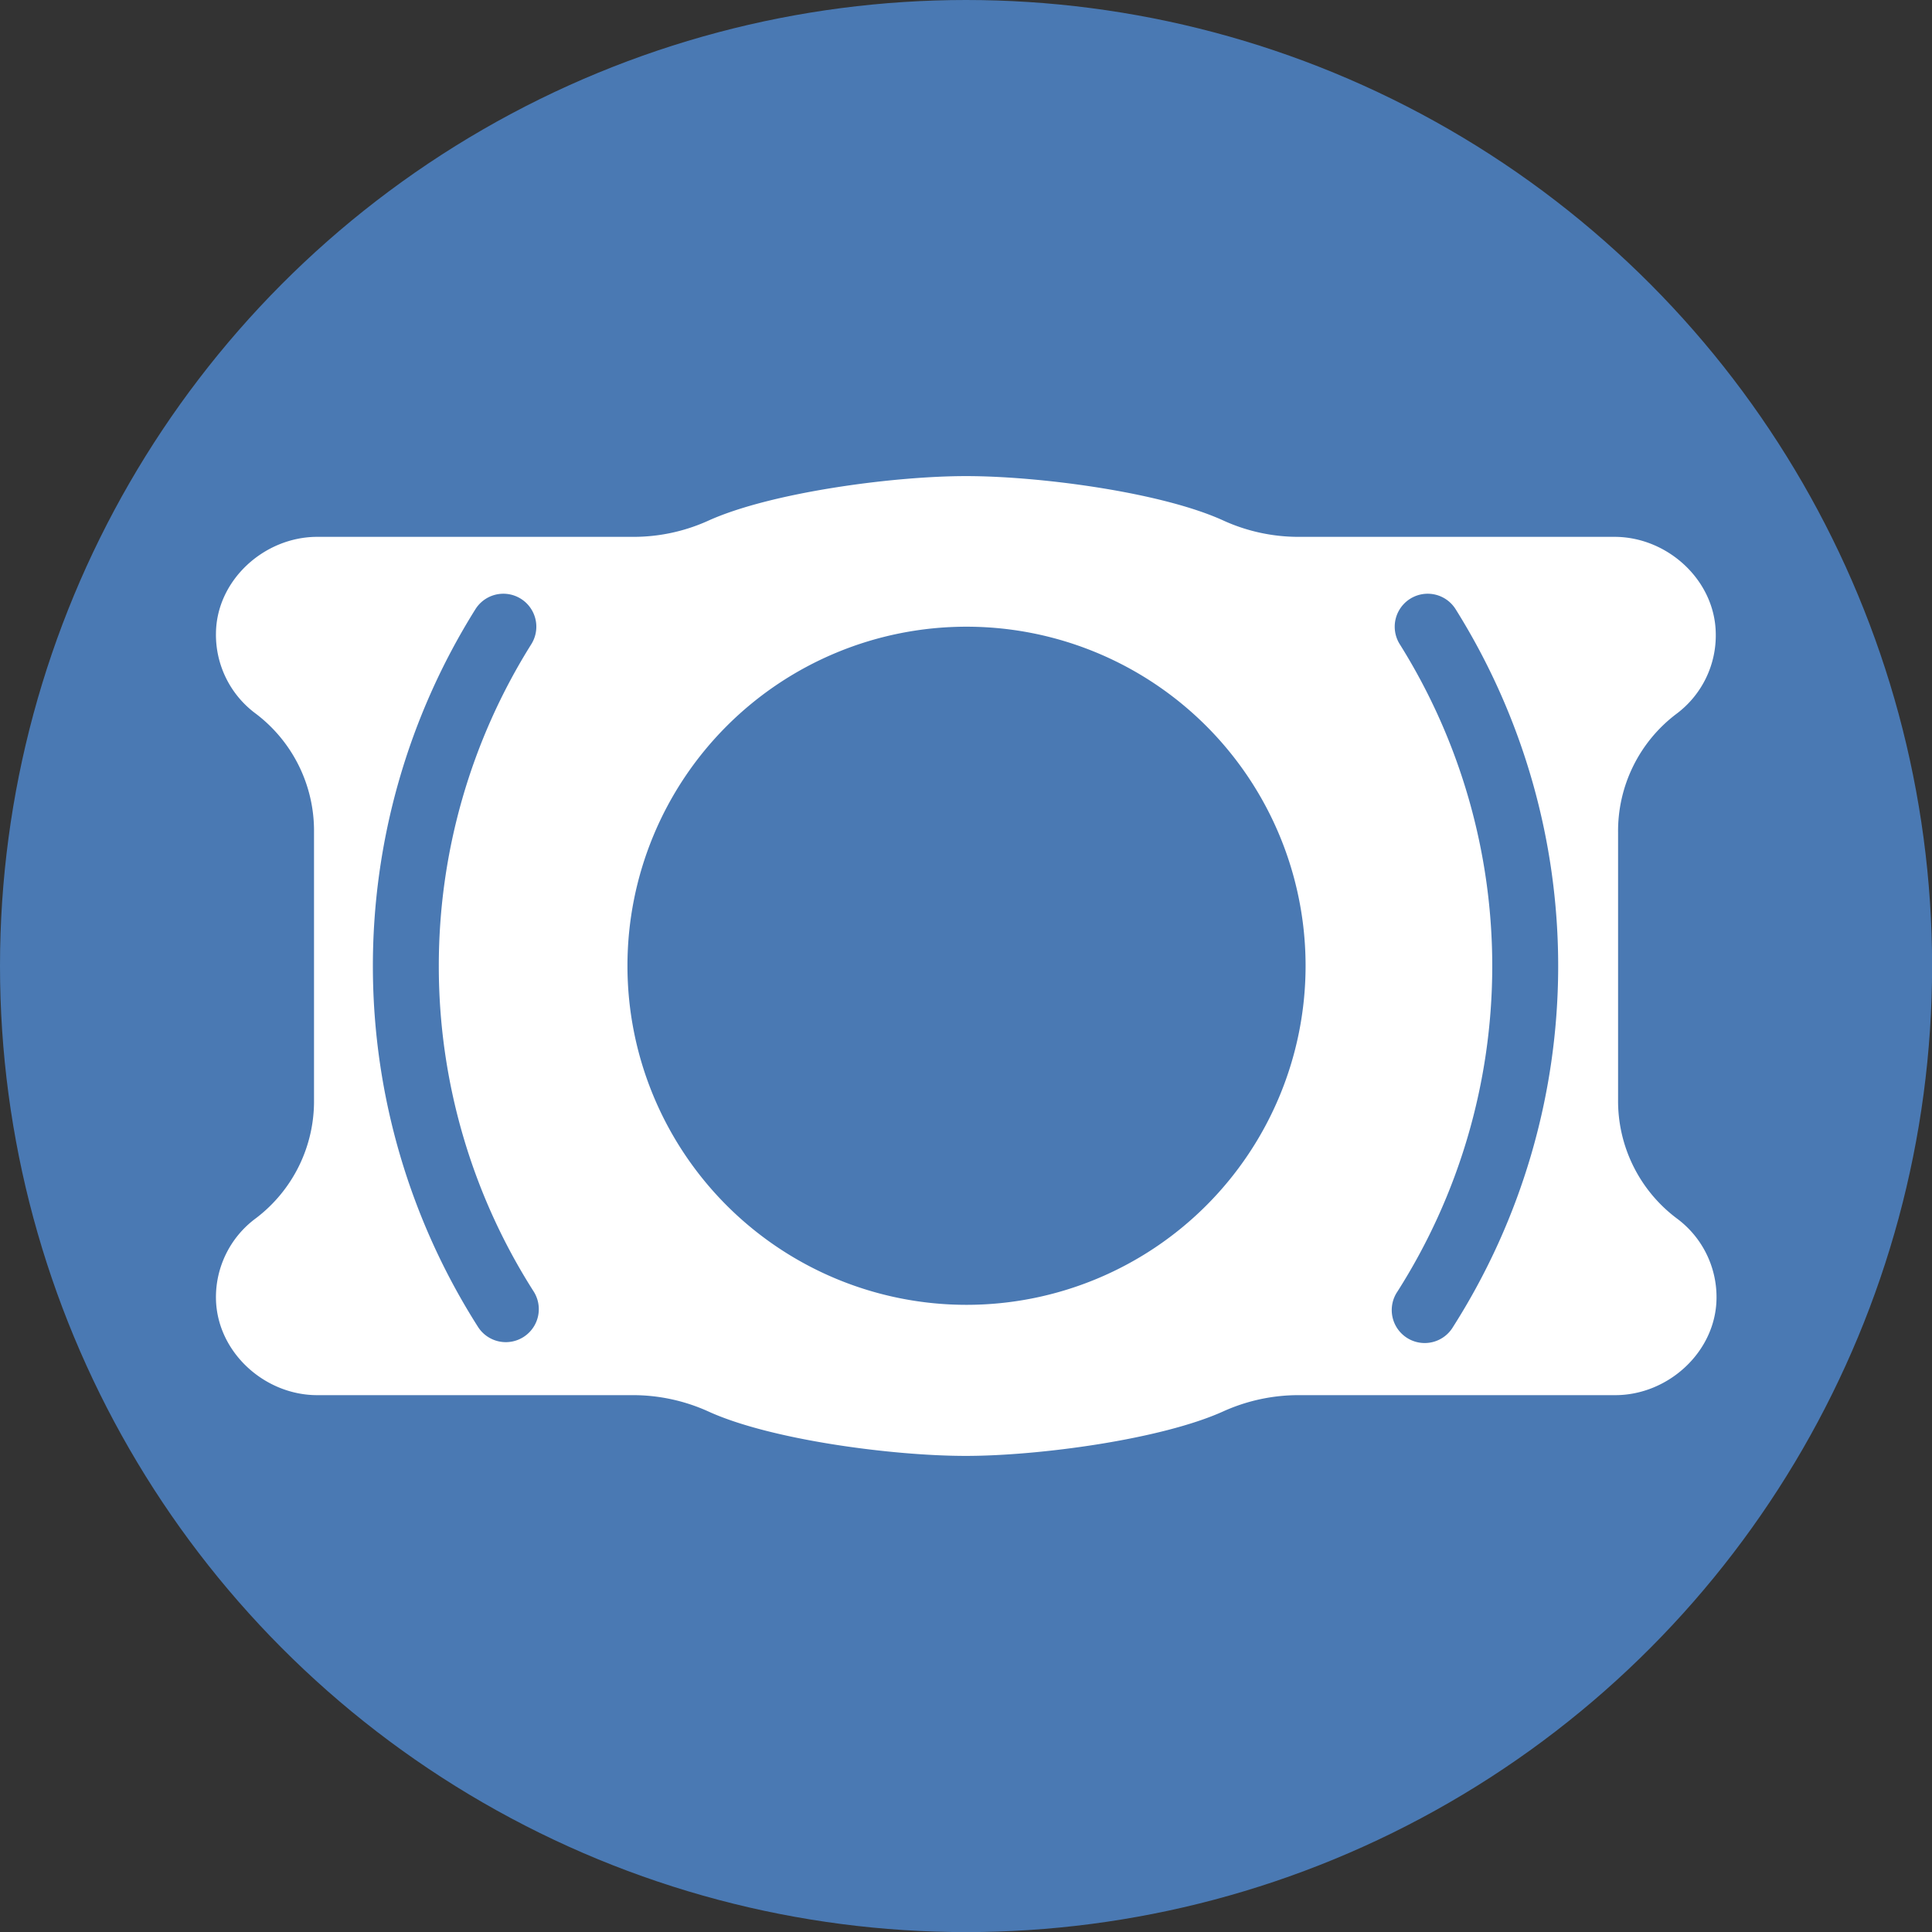
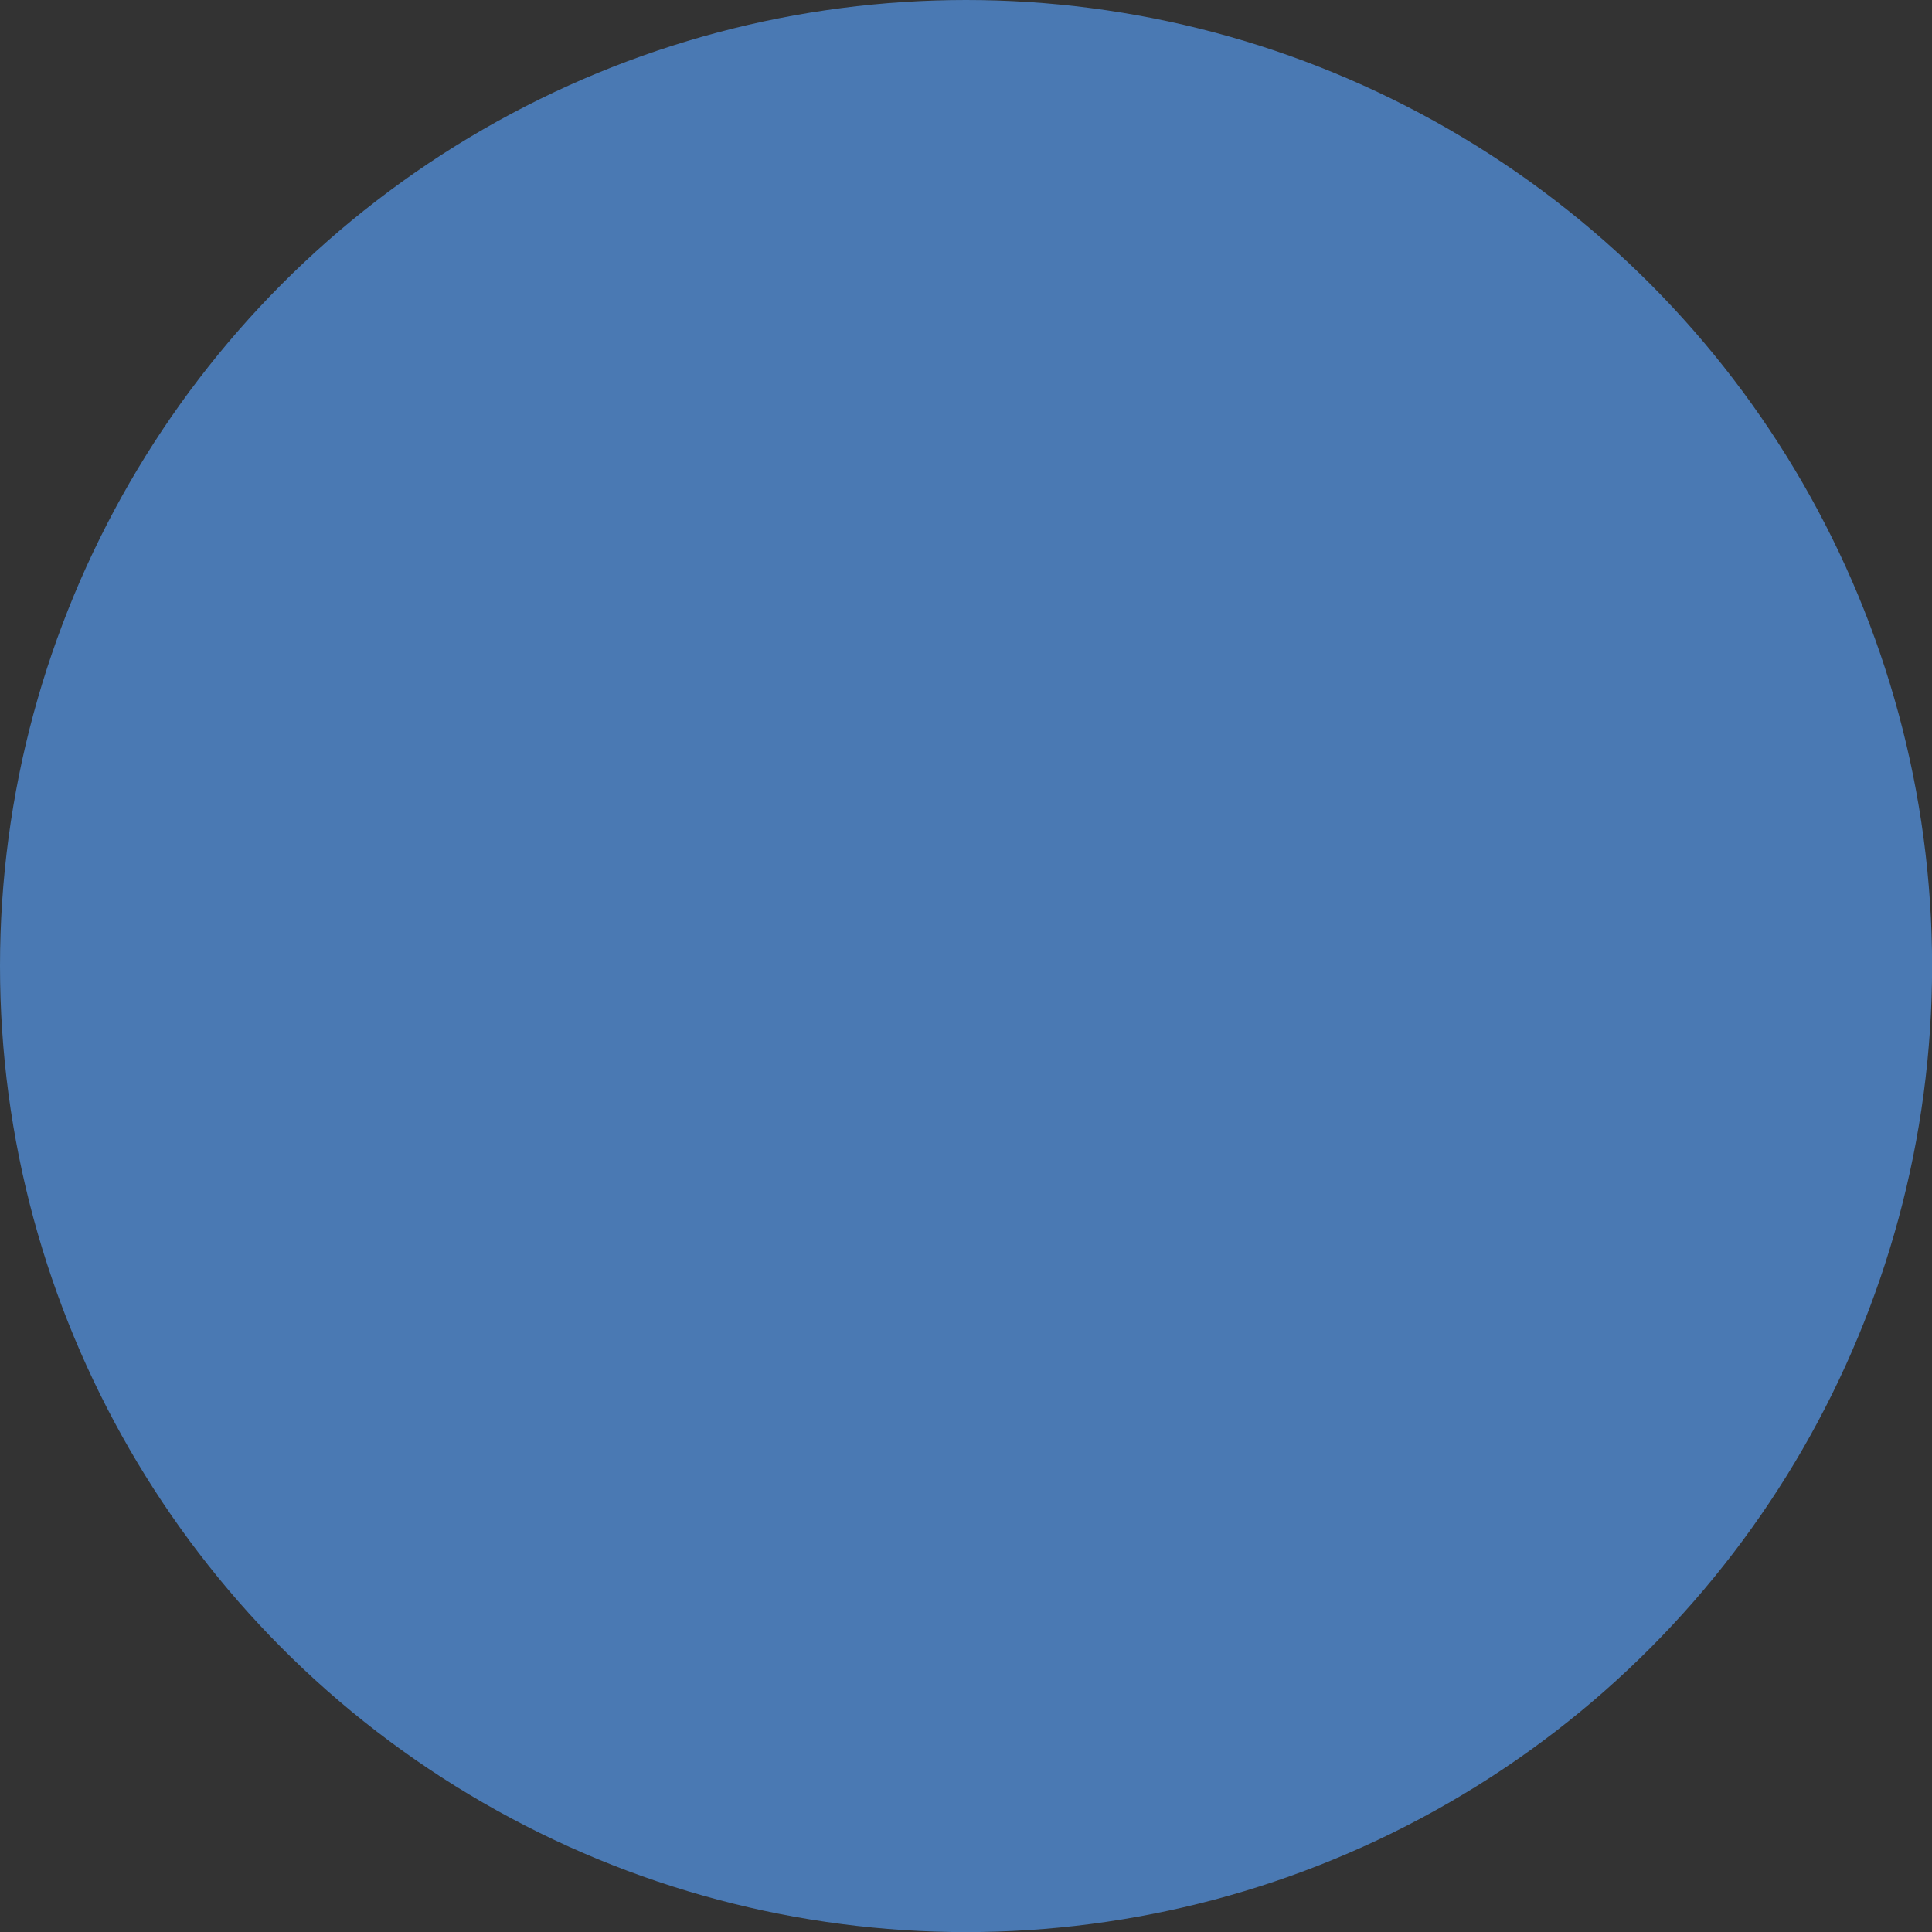
<svg xmlns="http://www.w3.org/2000/svg" viewBox="0 0 205.13 205.13">
  <rect x="0" y="0" width="205.13" height="205.13" fill="#333333" stroke="none" />
  <defs>
    <style>.cls-1{fill:#4a79b3;}.cls-2{fill:#fff;}</style>
  </defs>
  <title>icon_care04</title>
  <g id="レイヤー_2" data-name="レイヤー 2">
    <g id="レイヤー_1-2" data-name="レイヤー 1">
      <circle class="cls-1" cx="102.57" cy="102.57" r="102.57" />
-       <path class="cls-2" d="M178,129.34a10.39,10.39,0,0,1,4.25,8.58c-.1,5.62-5.13,10.21-10.75,10.21H138a19.4,19.4,0,0,0-8.09,1.71c-6.61,3-19.62,4.74-27.37,4.74s-20.77-1.7-27.38-4.74a19.4,19.4,0,0,0-8.09-1.71H33.68c-5.62,0-10.64-4.59-10.75-10.21a10.41,10.41,0,0,1,4.25-8.58,15.59,15.59,0,0,0,6.16-12.61V88.4a15.59,15.59,0,0,0-6.16-12.61,10.41,10.41,0,0,1-4.25-8.58C23,61.59,28.06,57,33.68,57H67.1a19.24,19.24,0,0,0,8.09-1.71c6.61-3,19.63-4.74,27.38-4.74s20.76,1.7,27.37,4.74A19.24,19.24,0,0,0,138,57h33.42c5.62,0,10.65,4.59,10.75,10.21A10.39,10.39,0,0,1,178,75.79,15.58,15.58,0,0,0,171.8,88.4v28.33A15.58,15.58,0,0,0,178,129.34Zm-75.38-62.8a36,36,0,1,0,36,36A36,36,0,0,0,102.57,66.54Zm51.93-1.86a3.5,3.5,0,1,0-5.93,3.72,64.36,64.36,0,0,1-.24,68.72,3.5,3.5,0,1,0,5.9,3.76,71.35,71.35,0,0,0,.27-76.2ZM46.59,102.57A64.24,64.24,0,0,1,56.41,68.4a3.5,3.5,0,1,0-5.93-3.72,71.35,71.35,0,0,0,.27,76.2,3.5,3.5,0,0,0,5.91-3.76A64.18,64.18,0,0,1,46.59,102.57Z" />
    </g>
  </g>
</svg>